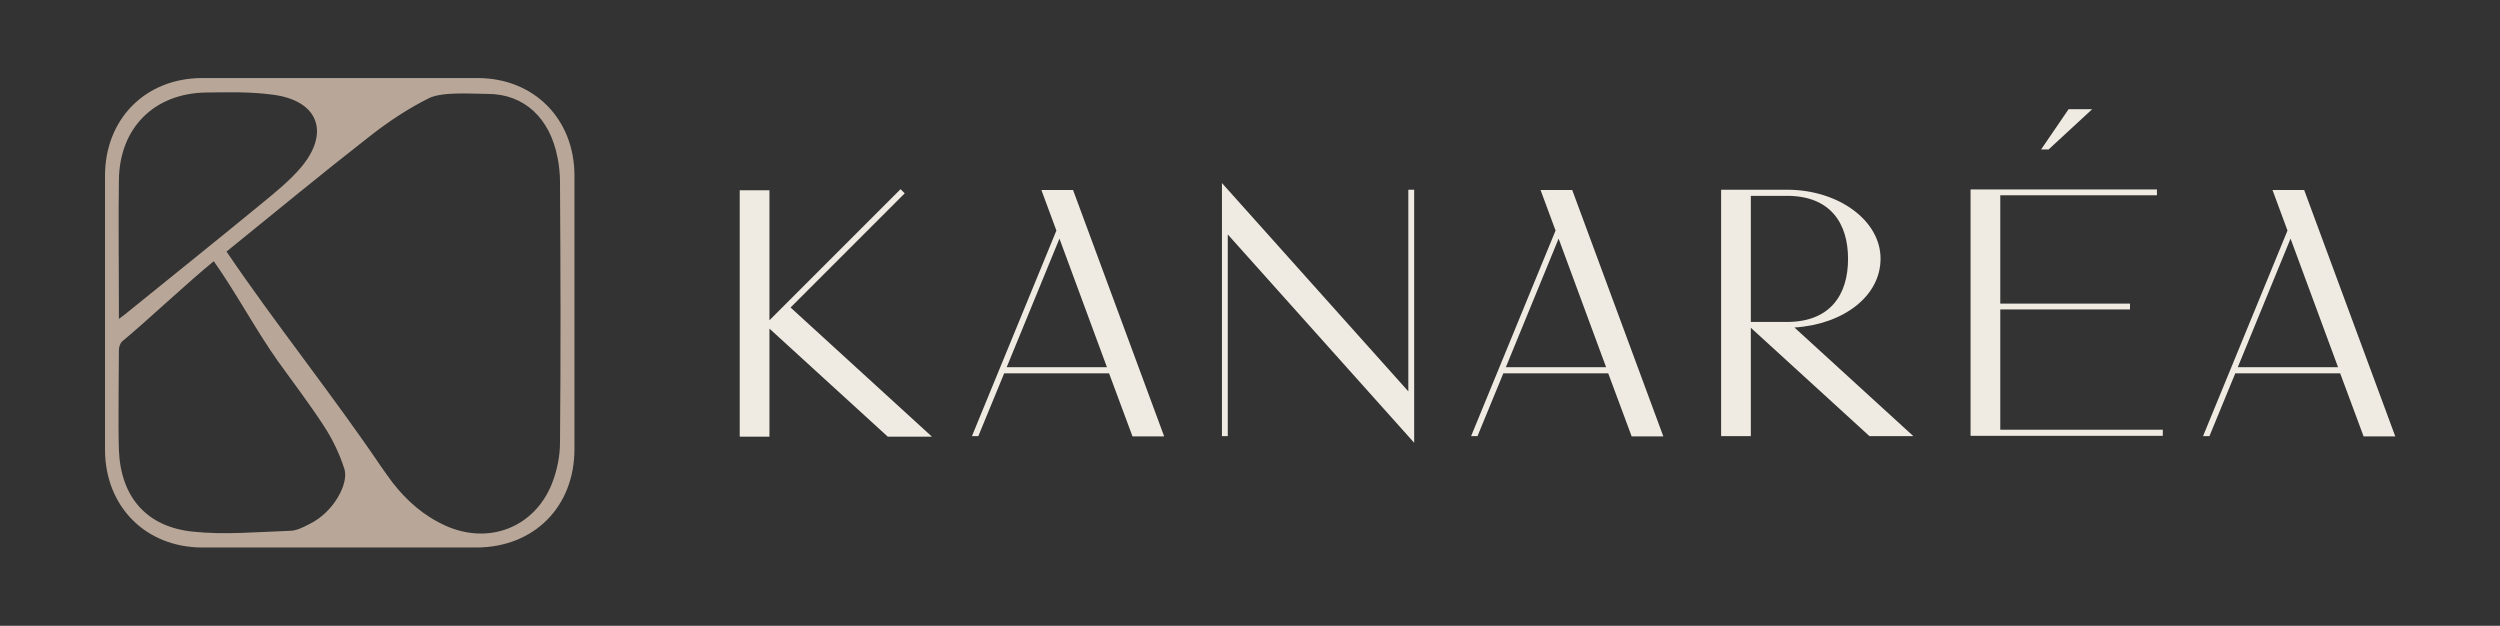
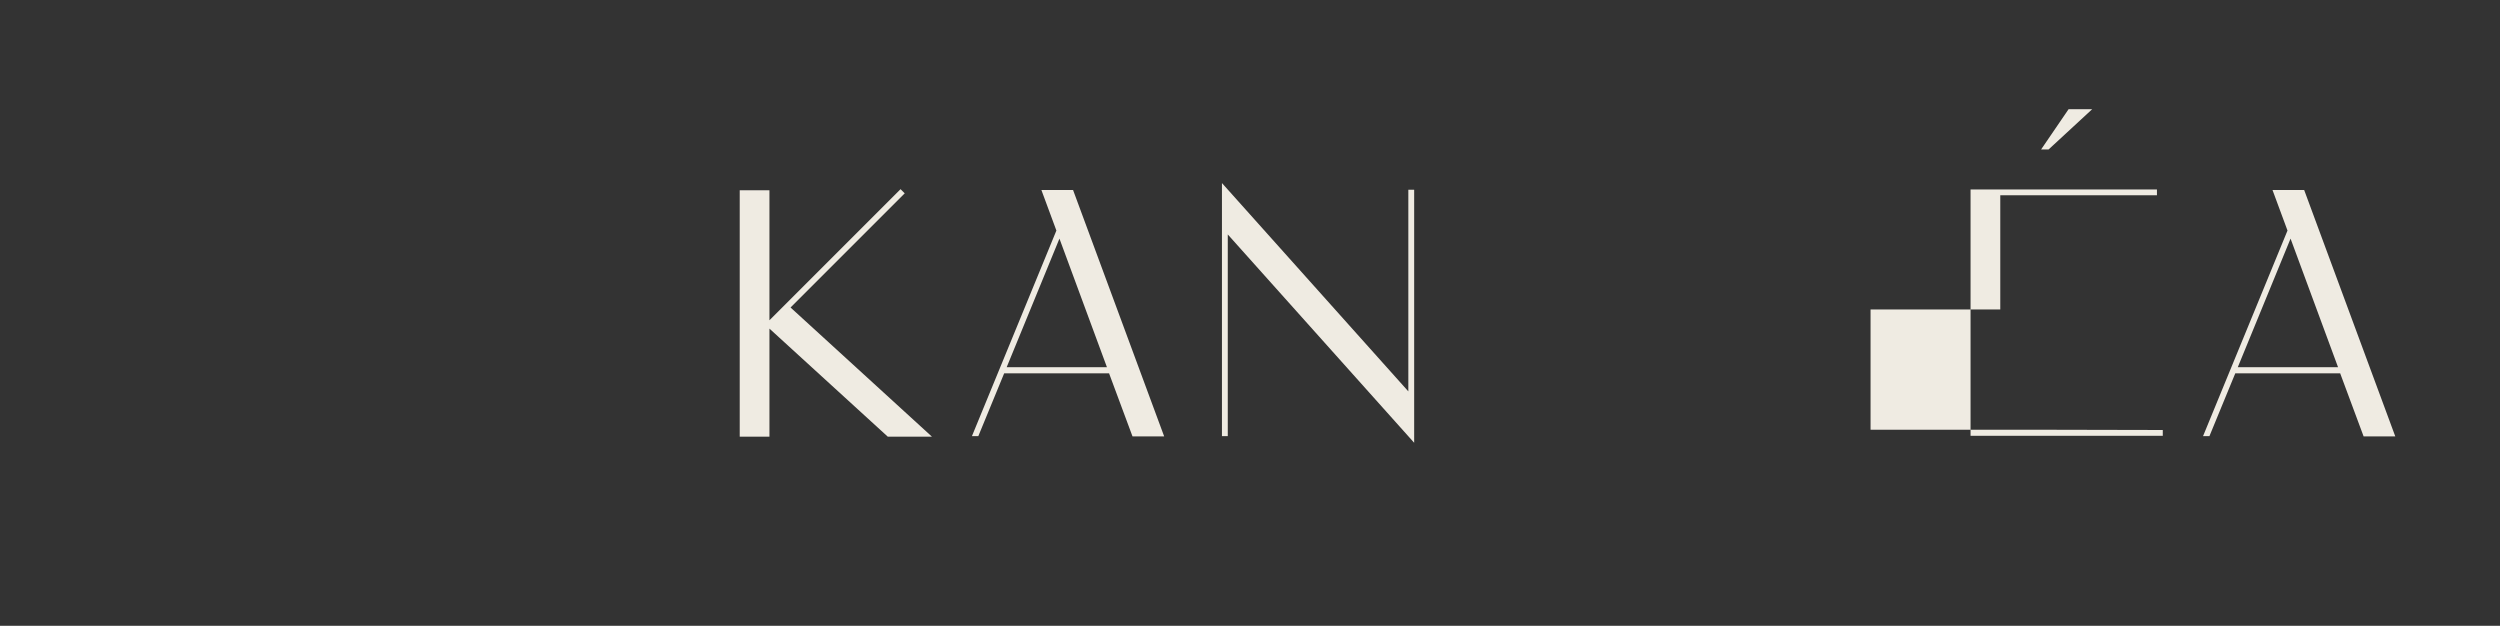
<svg xmlns="http://www.w3.org/2000/svg" id="Calque_1" data-name="Calque 1" version="1.1" viewBox="0 0 900 225.3">
  <rect x="0" y="0" width="900" height="225.3" fill="#333333" stroke="none" />
  <defs>
    <style>
      .cls-1 {
        fill: #b8a798;
      }

      .cls-1, .cls-2 {
        stroke-width: 0px;
      }

      .cls-2 {
        fill: #efebe2;
      }
    </style>
  </defs>
  <g>
    <g id="xacmV1">
-       <path class="cls-1" d="M122.6,28.1c16.4,0,32.8,0,49.3,0,20.4,0,34.9,14.8,34.9,35.1,0,32.8,0,65.7,0,98.5,0,20.8-14.6,35.4-35.4,35.4-32.8,0-65.7,0-98.5,0-20.5,0-35.1-14.8-35.1-35.3,0-32.8,0-65.7,0-98.5,0-20.4,14.5-35.1,34.8-35.2,8.4,0,16.8,0,25.2,0,8.3,0,16.6,0,24.8,0ZM81.5,90.5c17.1,25.3,38.6,52.2,55.5,77.2,1.4,2,2.8,4,4.3,6,5.2,6.7,11.4,12.1,19.2,15.6,15.5,6.9,31.9.6,38.2-15.2,1.8-4.6,2.9-9.8,2.9-14.7.3-31.3.2-62.5,0-93.8,0-3-.3-6-.9-8.9-2.7-14.1-11.9-22.9-25.2-22.9-5.6,0-16.3-.9-21.2,1.6-7.6,3.8-14.8,8.6-21.5,13.9-17.2,13.4-34,27.3-51.3,41.3ZM77,94c-8.9,7.2-24.3,21.7-32.9,28.8-.8.6-1.3,2.1-1.3,3.2,0,10.8-.3,25.3,0,36.1.7,16.8,9.9,27.6,26.7,29.3,11.4,1.2,23.1.1,34.7-.3,2.5,0,5-1.3,7.3-2.5,8.6-4.2,14.1-14.5,12.5-19.7-1.7-5.4-4.2-10.6-7.3-15.4-5.2-8-11-15.6-16.6-23.4-7.7-10.8-15.4-25.2-23.3-36.3ZM42.8,114.8c1.9-1.4,3-2.2,4-3.1,15.7-12.7,31.4-25.3,47-38.1,5.1-4.2,10.5-8.5,14.7-13.5,10.4-12.5,6-23.9-10.2-26-7.9-1.1-16.1-.9-24.1-.8-18.8.3-31.2,12.8-31.4,31.6-.2,14.9,0,29.7,0,44.6,0,1.5,0,2.9,0,5.3Z" />
-     </g>
+       </g>
    <path class="cls-2" d="M734.8,53.8h2.7l15.7-14.5h-8.5l-9.9,14.5Z" />
  </g>
  <path class="cls-2" d="M335.5,157.2h-15.9l-42.6-38.9h0v38.9h-10.7v-88.7h10.7v46.8l47.2-47.2,1.5,1.5-41.1,41.1,50.9,46.5Z" />
  <path class="cls-2" d="M399.3,134.4h-37.8l-9.3,22.6h-2.3l30.4-74-5.4-14.6h11.4l32.8,88.7h-11.4l-8.4-22.6ZM398.5,132.2l-17.1-46.3-19,46.3h36.2Z" />
  <path class="cls-2" d="M509.1,68.3v91.1l-67.1-75v72.6h-2.1v-91.1l67.1,75v-72.6h2.1Z" />
-   <path class="cls-2" d="M579,134.4h-37.8l-9.3,22.6h-2.3l30.4-74-5.4-14.6h11.4l32.8,88.7h-11.4l-8.4-22.6ZM578.2,132.2l-17.1-46.3-19,46.3h36.2Z" />
-   <path class="cls-2" d="M688.9,157h-15.9l-42.7-39v39h-10.7v-88.7h10.7s13,0,13,0c0,0,0,0,0,0,18.6,0,33.7,11.1,33.7,24.8s-13.6,23.7-31,24.8l42.8,39.1ZM630.3,115.9h13c15.6,0,22-9.8,22-22.7s-6.4-22.7-22-22.7h-13v45.4Z" />
-   <path class="cls-2" d="M778.6,154.8v2.1h-69.2v-88.7h67.1v2.1h-56.4v39h46.7v2.1h-46.7v43.3h58.5Z" />
+   <path class="cls-2" d="M778.6,154.8v2.1h-69.2v-88.7h67.1v2.1h-56.4v39v2.1h-46.7v43.3h58.5Z" />
  <path class="cls-2" d="M842.5,134.4h-37.8l-9.3,22.6h-2.3l30.4-74-5.4-14.6h11.4l32.8,88.7h-11.4l-8.4-22.6ZM841.7,132.2l-17.1-46.3-19,46.3h36.2Z" />
</svg>